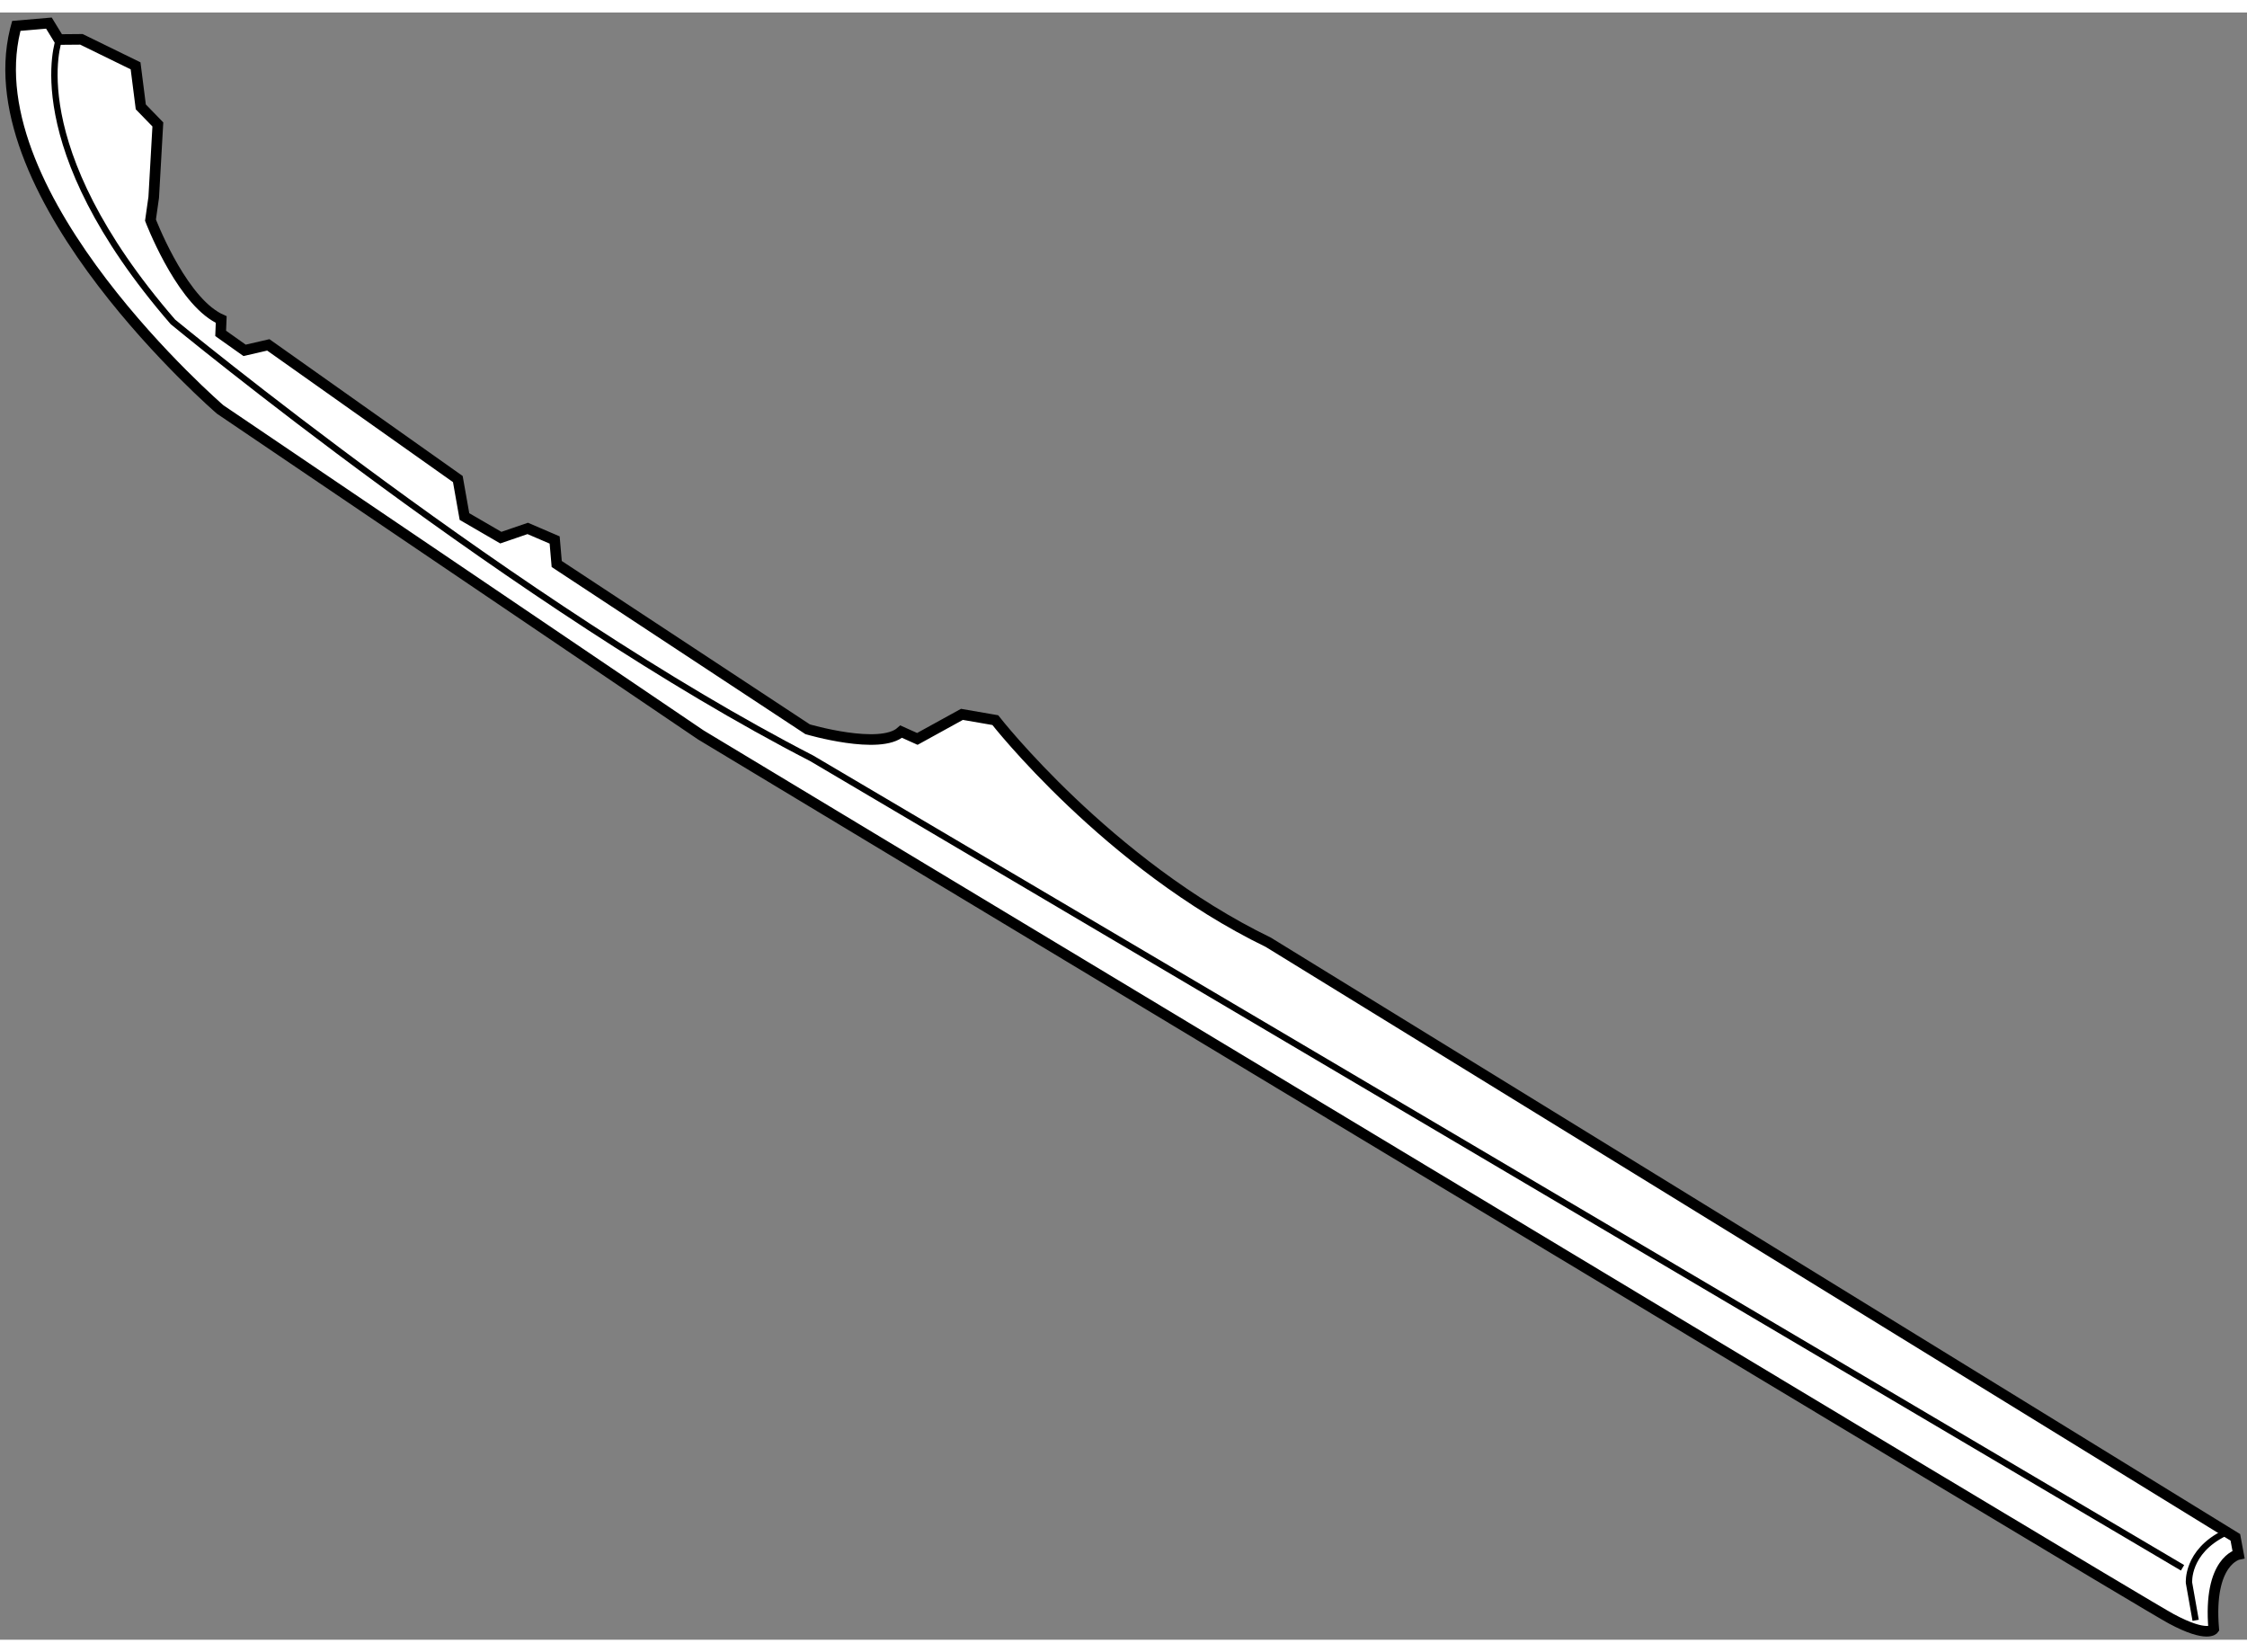
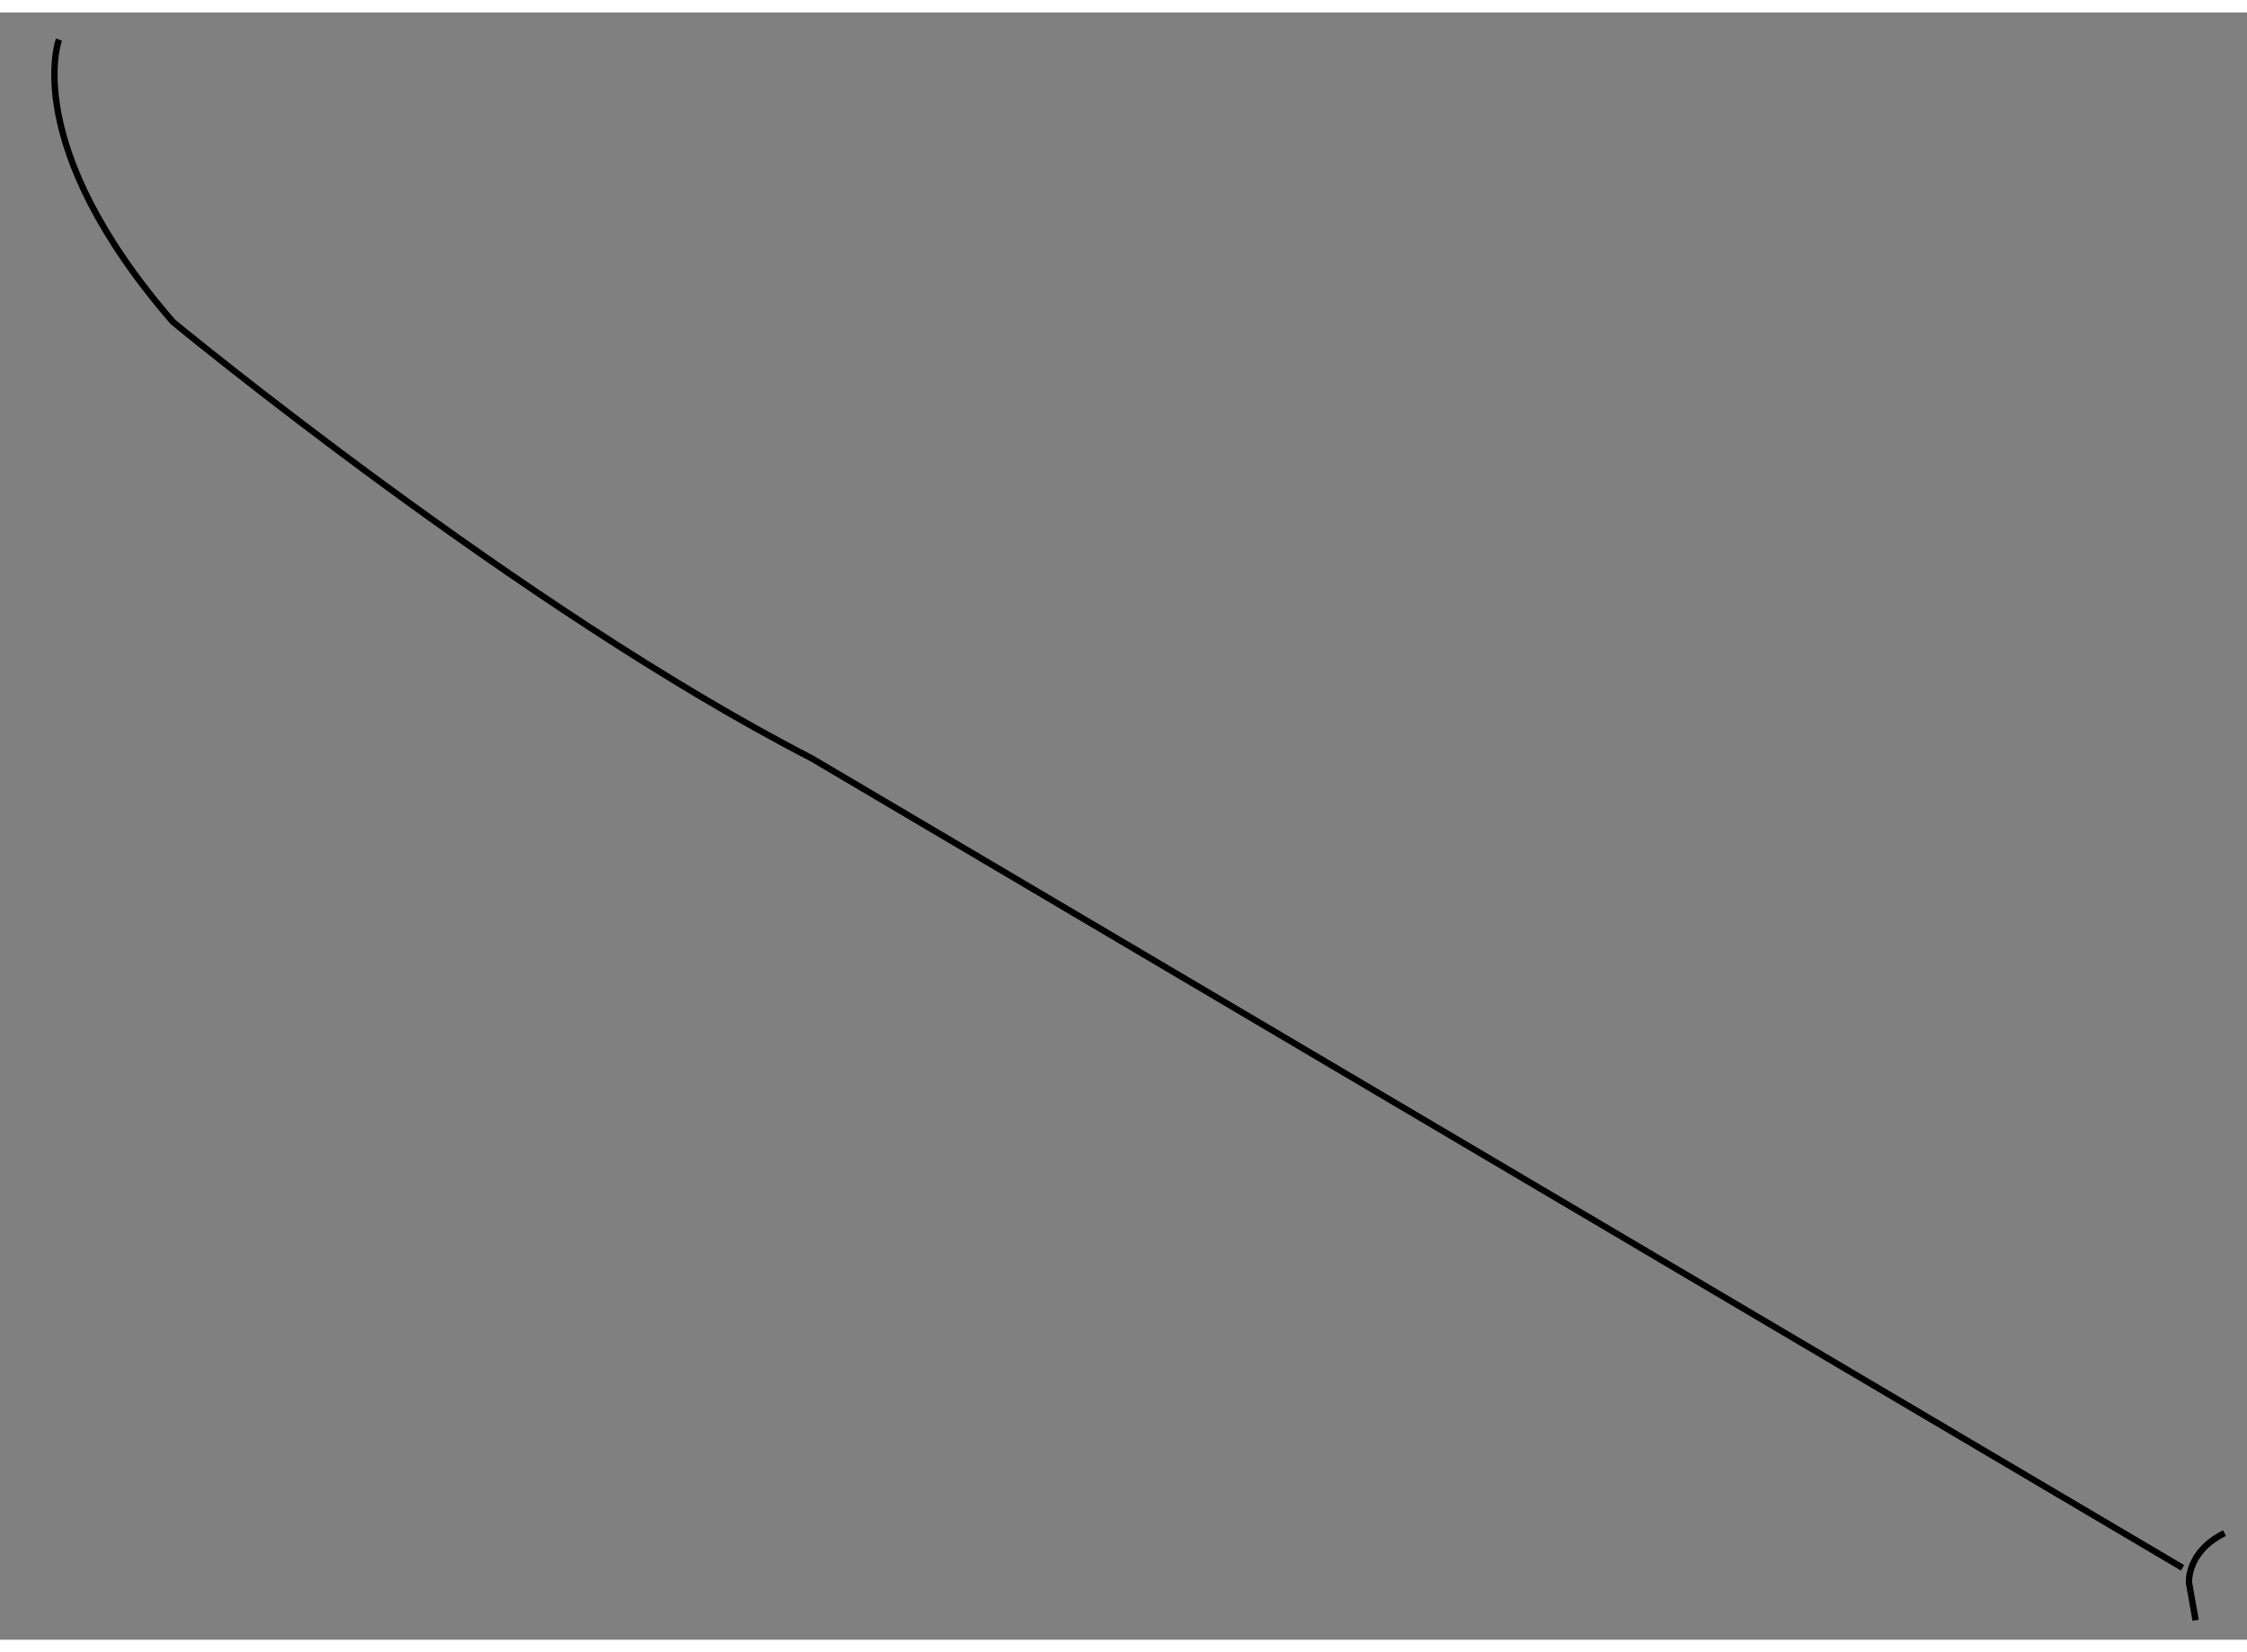
<svg xmlns="http://www.w3.org/2000/svg" version="1.1" x="0px" y="0px" width="244.8px" height="180px" viewBox="31.886 87.777 105.924 76.708" enable-background="new 0 0 244.8 180" xml:space="preserve">
  <rect x="31.886" y="87.777" width="105.924" height="76.708" fill="#808080" stroke="none" />
  <g>
-     <path fill="#FFFFFF" stroke="#000000" stroke-width="0.5" d="M64.925,121.834l-22.659-15.342c0,0-11.592-9.988-9.663-17.885    c0.017-0.065,0.034-0.132,0.052-0.198l1.537-0.132l0.474,0.775l1.059-0.009l2.552,1.248l0.246,1.935l0.804,0.828l-0.195,3.439    l-0.152,1.072c0,0,1.322,3.476,3.047,4.533c0.095,0.061,0.189,0.11,0.287,0.154l-0.026,0.652l1.128,0.8l1.118-0.258l8.934,6.325    l0.313,1.767l1.714,0.995l1.268-0.435l1.269,0.545l0.098,1.132l11.827,7.79c0,0,3.428,1.01,4.41,0.112l0.763,0.343l2.102-1.157    l1.572,0.272c0,0,5.306,6.799,12.872,10.473l45.585,28.051l0.149,0.803c0,0-1.444,0.286-1.168,3.521c0,0-0.289,0.433-1.997-0.482    C132.533,162.591,64.925,121.834,64.925,121.834z" />
    <path fill="none" stroke="#000000" stroke-width="0.3" d="M34.665,89.053c0,0-1.857,4.966,5.374,13.311    c0,0,16.392,13.513,30.113,20.573l64.619,38.158" />
    <path fill="none" stroke="#000000" stroke-width="0.3" d="M135.389,163.57l-0.313-1.767c0,0-0.123-1.457,1.675-2.344" />
  </g>
</svg>